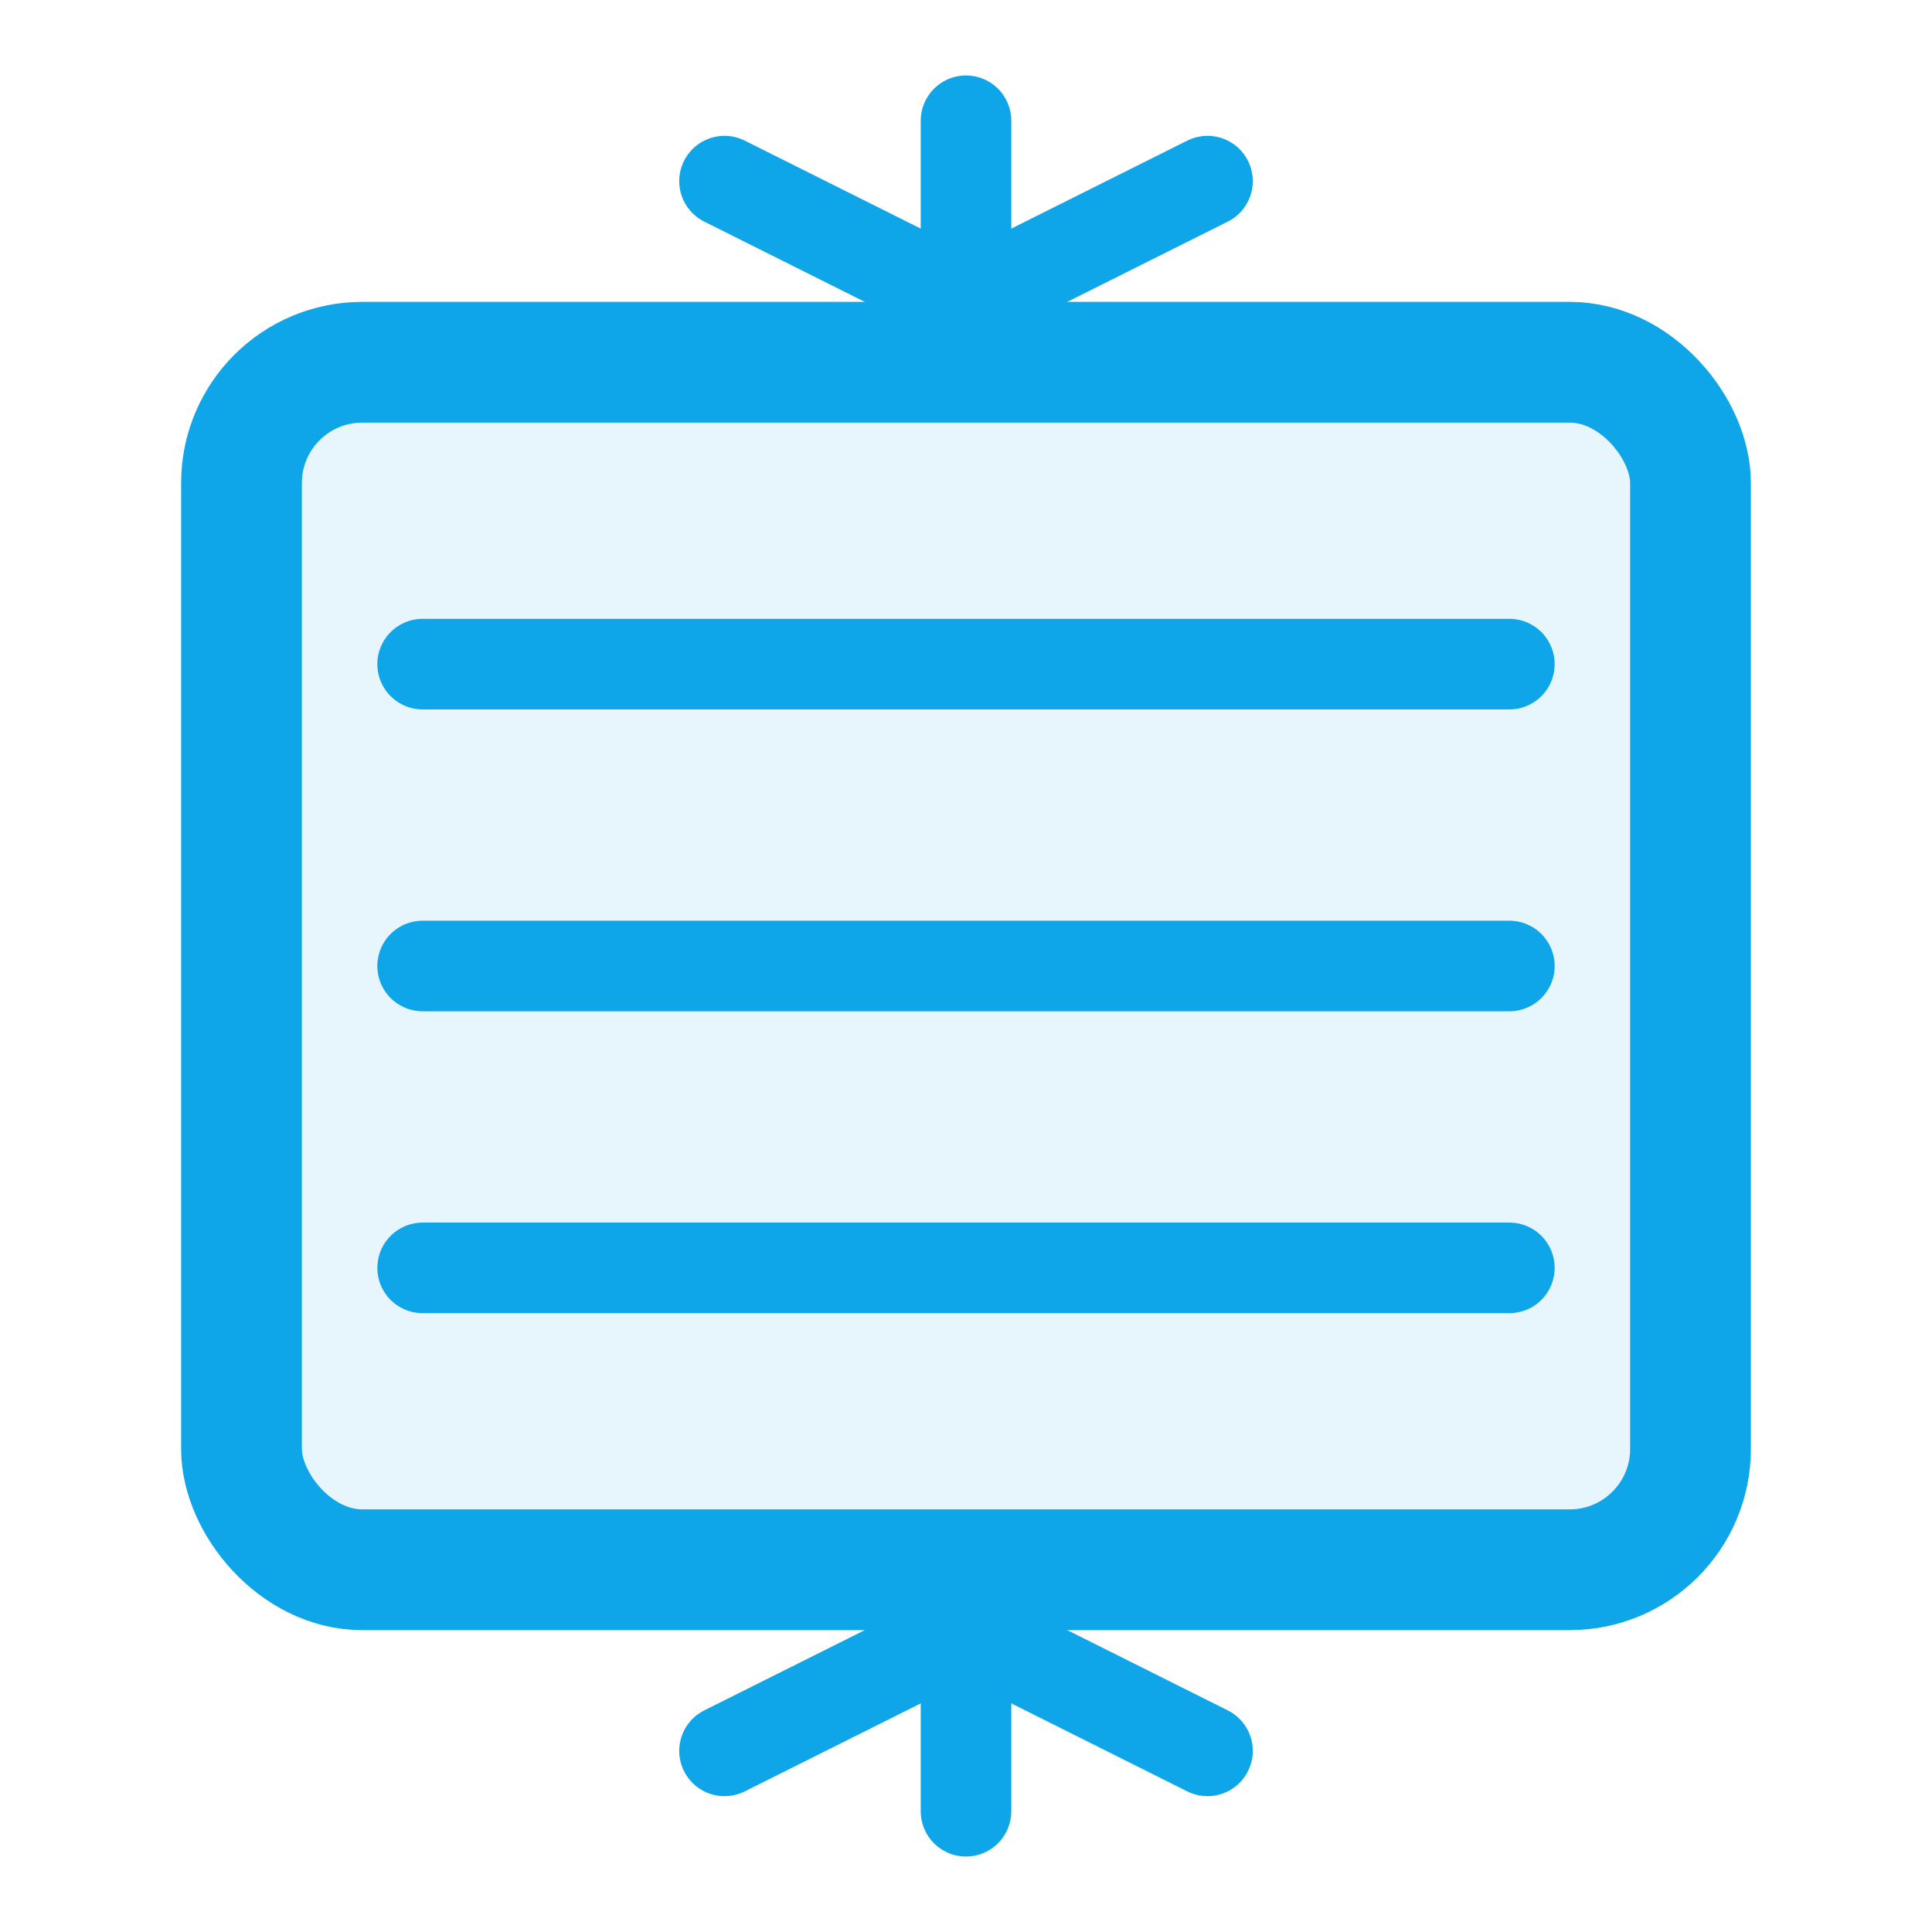
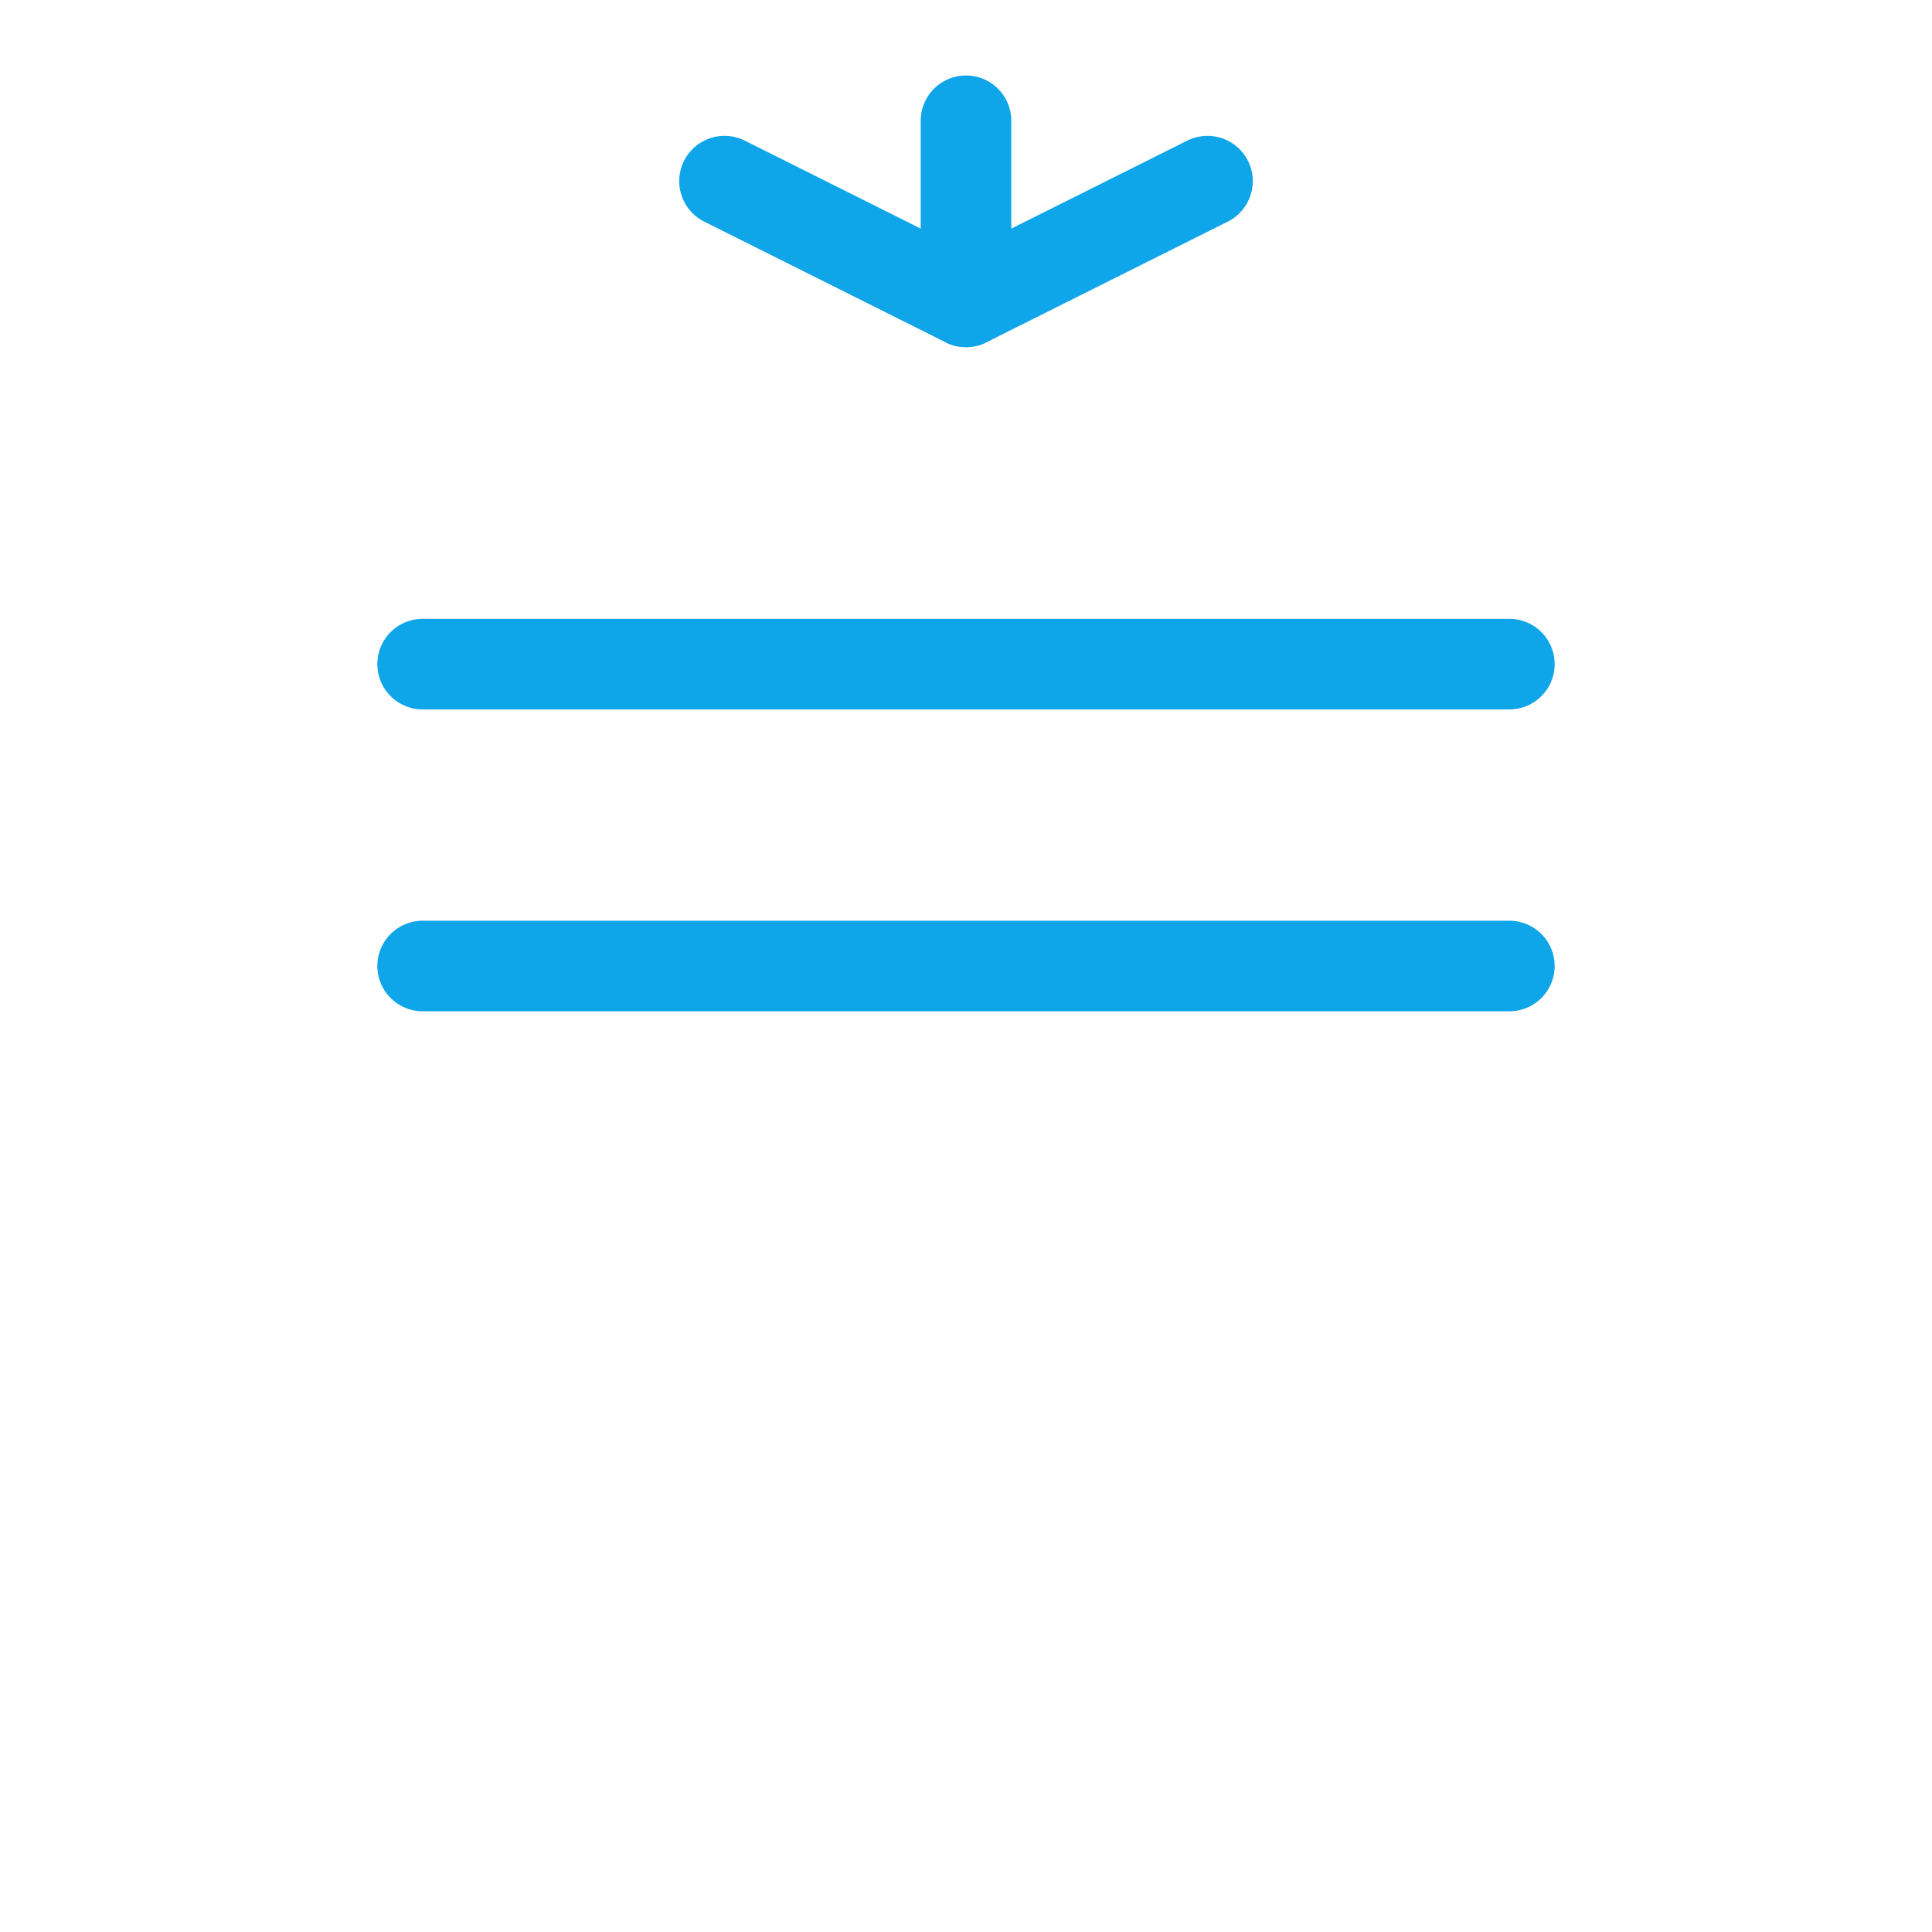
<svg xmlns="http://www.w3.org/2000/svg" viewBox="0 0 32 32" fill="none">
-   <rect x="4" y="6" width="24" height="20" rx="2" stroke="#0EA5E9" stroke-width="2" fill="#0EA5E9" fill-opacity="0.1" />
  <line x1="7" y1="11" x2="25" y2="11" stroke="#0EA5E9" stroke-width="1.5" stroke-linecap="round" />
  <line x1="7" y1="16" x2="25" y2="16" stroke="#0EA5E9" stroke-width="1.5" stroke-linecap="round" />
-   <line x1="7" y1="21" x2="25" y2="21" stroke="#0EA5E9" stroke-width="1.5" stroke-linecap="round" />
  <path d="M16 2 L16 5" stroke="#0EA5E9" stroke-width="1.5" stroke-linecap="round" />
  <path d="M12 3 L16 5 L20 3" stroke="#0EA5E9" stroke-width="1.5" stroke-linecap="round" stroke-linejoin="round" fill="none" />
-   <path d="M16 27 L16 30" stroke="#0EA5E9" stroke-width="1.5" stroke-linecap="round" />
-   <path d="M12 29 L16 27 L20 29" stroke="#0EA5E9" stroke-width="1.5" stroke-linecap="round" stroke-linejoin="round" fill="none" />
</svg>